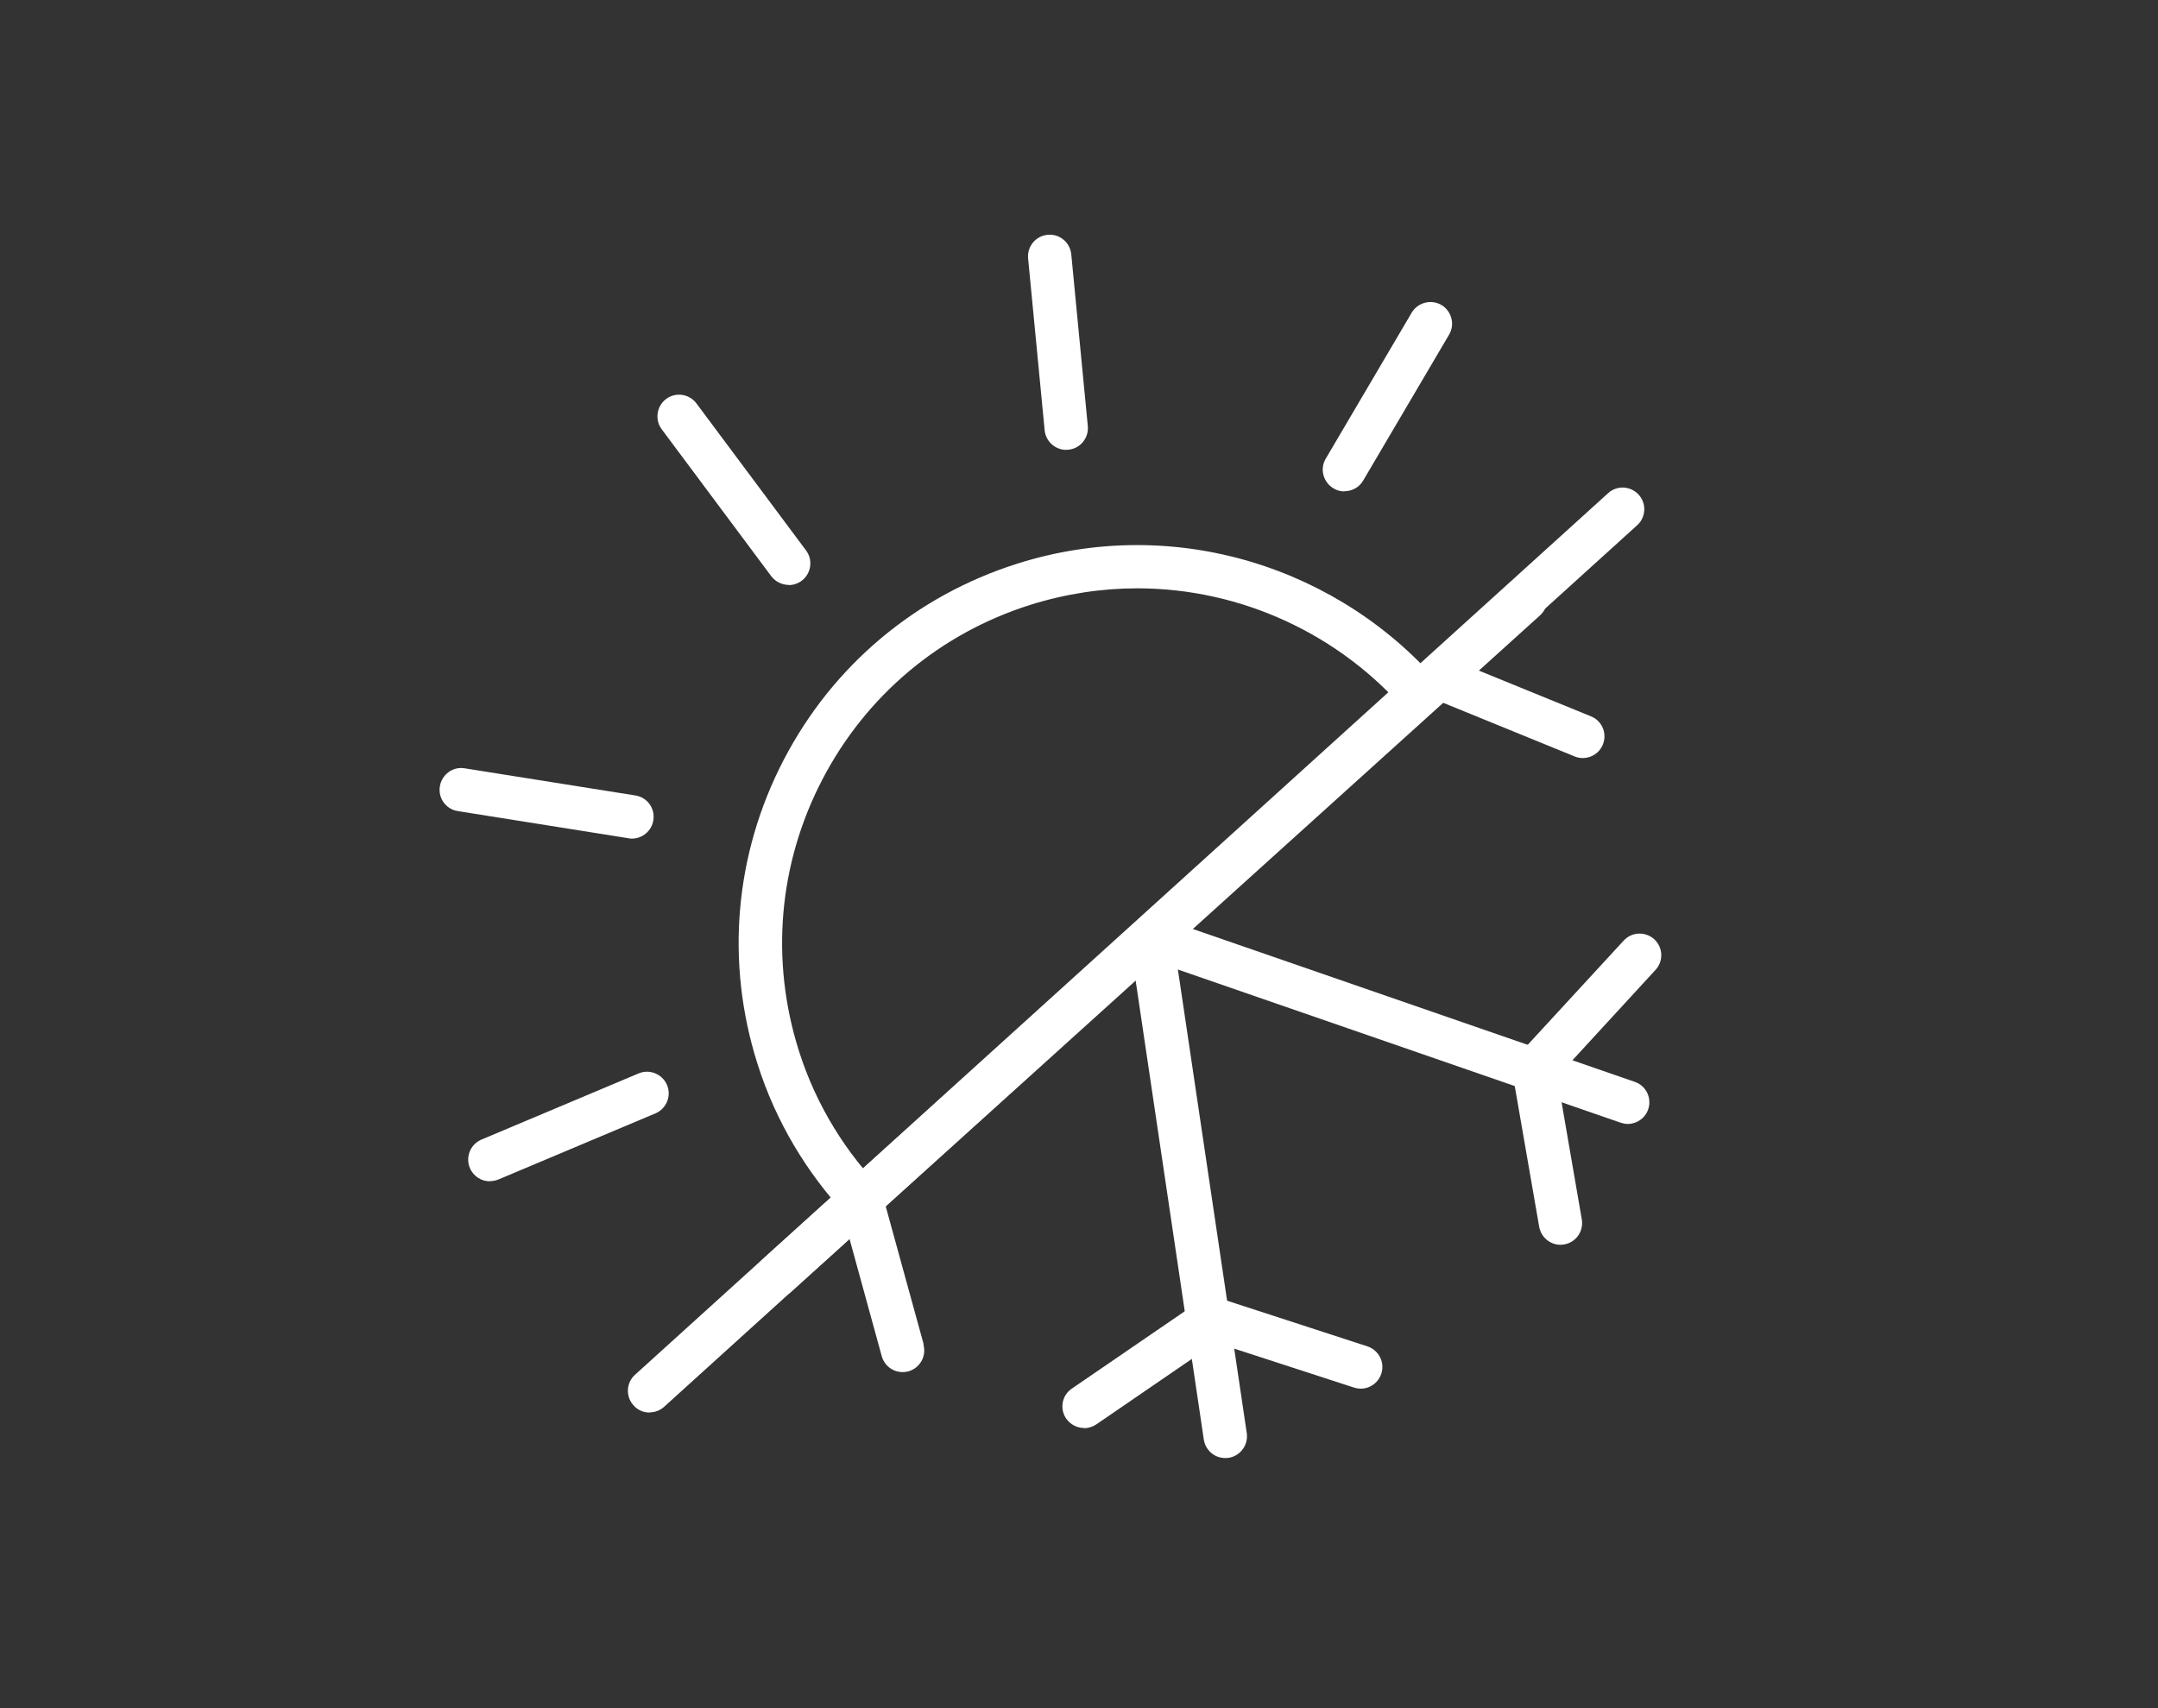
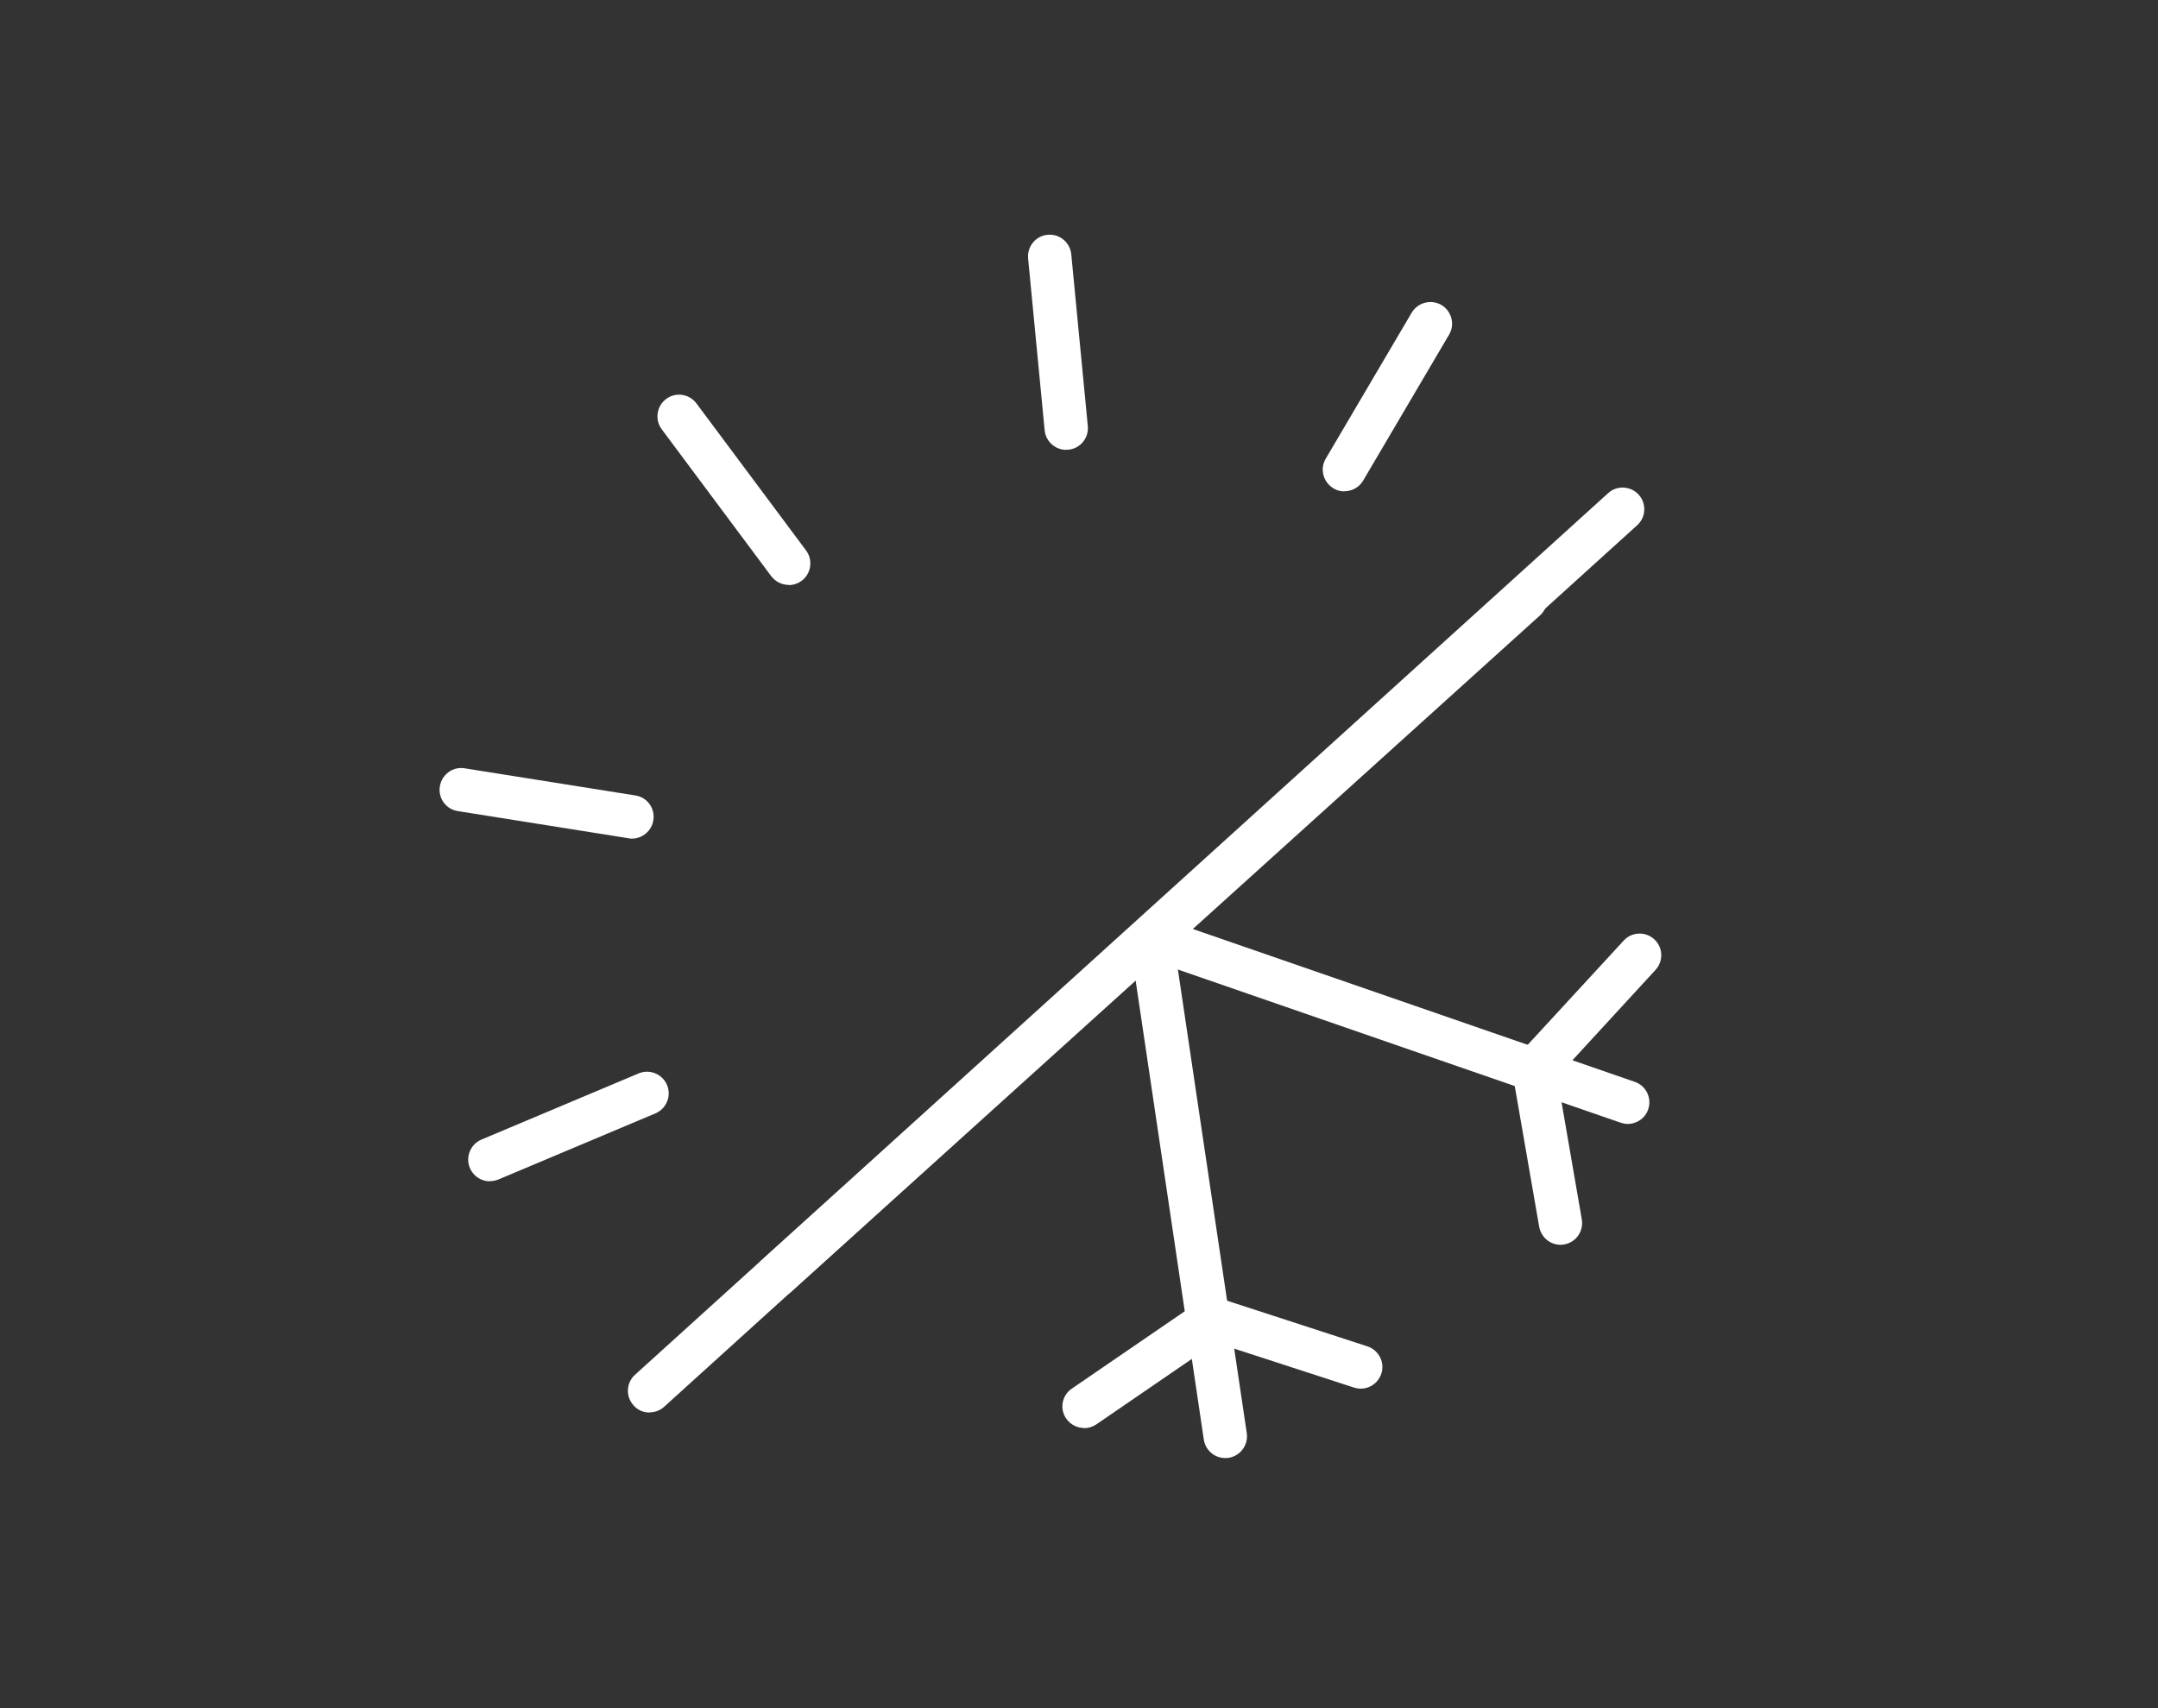
<svg xmlns="http://www.w3.org/2000/svg" id="Layer_1" viewBox="0 0 120 95">
  <rect x="0" y="0" width="120" height="95" fill="#333333" stroke="none" />
  <defs>
    <style>.cls-1{fill:#fff;}</style>
  </defs>
  <g>
    <path class="cls-1" d="M27.24,65.7c-.47,0-.92-.28-1.11-.74-.26-.61,.03-1.32,.64-1.58l8.74-3.68c.61-.26,1.32,.03,1.58,.64,.26,.61-.03,1.32-.64,1.58l-8.74,3.68c-.15,.06-.31,.09-.47,.09Z" />
    <path class="cls-1" d="M43.86,32.53c-.37,0-.73-.17-.97-.48l-6.09-8.17c-.4-.53-.29-1.29,.24-1.69,.53-.4,1.29-.29,1.69,.25l6.09,8.17c.4,.53,.29,1.29-.24,1.69-.22,.16-.47,.24-.72,.24Z" />
    <path class="cls-1" d="M74.76,27.33c-.21,0-.42-.05-.61-.17-.57-.34-.77-1.08-.43-1.65l4.78-8.12c.34-.57,1.08-.76,1.65-.43,.57,.34,.77,1.08,.43,1.65l-4.78,8.12c-.22,.38-.63,.59-1.04,.59Z" />
    <path class="cls-1" d="M35.14,46.64c-.06,0-.13,0-.19-.02l-9.49-1.51c-.66-.1-1.11-.72-1-1.38,.11-.66,.72-1.11,1.38-1l9.49,1.51c.66,.1,1.11,.72,1,1.38-.09,.59-.61,1.02-1.19,1.02Z" />
    <path class="cls-1" d="M59.29,25.02c-.61,0-1.14-.47-1.2-1.09l-.92-9.56c-.06-.66,.42-1.25,1.08-1.31,.67-.07,1.25,.42,1.32,1.08l.92,9.56c.06,.66-.42,1.25-1.08,1.31-.04,0-.08,0-.12,0Z" />
-     <path class="cls-1" d="M49.18,66.3c-2.12-2.15-3.79-4.8-4.76-7.87-1.59-5.03-1.13-10.38,1.3-15.06,2.43-4.68,6.54-8.14,11.57-9.73,1.98-.62,3.98-.92,5.95-.92,5.78,0,11.28,2.56,15.01,6.91,.53-.63,1.2-1.1,1.94-1.43-5.6-6.63-14.85-9.63-23.63-6.85-5.64,1.79-10.25,5.66-12.98,10.91-2.73,5.25-3.25,11.25-1.46,16.9,1.03,3.26,2.77,6.1,4.96,8.45,.55-.54,1.24-.99,2.09-1.3Z" />
  </g>
  <g>
    <path class="cls-1" d="M43.2,72.15c-.33,0-.66-.13-.9-.4-.45-.49-.41-1.26,.09-1.7l41.63-37.61c.49-.45,1.26-.41,1.7,.09,.45,.49,.41,1.26-.09,1.7l-41.63,37.61c-.23,.21-.52,.31-.81,.31Z" />
    <path class="cls-1" d="M64.99,50.48c-.43,.56-.91,1.1-1.47,1.64-.21,.2-.42,.37-.65,.53l4.07,27.41c.09,.6,.6,1.03,1.19,1.03,.06,0,.12,0,.18-.01,.66-.1,1.11-.71,1.02-1.37l-4.34-29.22Z" />
    <path class="cls-1" d="M90.91,60.17l-27.2-9.41c-.24,.37-.52,.74-.87,1.09-.3,.3-.6,.58-.9,.84l28.18,9.75c.13,.04,.26,.07,.39,.07,.5,0,.97-.31,1.14-.81,.22-.63-.12-1.32-.74-1.53Z" />
-     <path class="cls-1" d="M88.47,39.84l-7.45-3.04-.17-.62c-.68,.61-1.32,1.24-1.99,1.84l.15,.56,8.55,3.49c.15,.06,.3,.09,.45,.09,.48,0,.93-.28,1.12-.75,.25-.62-.04-1.32-.66-1.57Z" />
-     <path class="cls-1" d="M51.37,74.79l-2.46-8.94-.59-.24c-.18,.24-.35,.47-.57,.67-.44,.42-.91,.79-1.4,1.13l.54,.22,2.14,7.79c.15,.54,.63,.89,1.16,.89,.11,0,.21-.01,.32-.04,.64-.18,1.02-.84,.84-1.48Z" />
    <path class="cls-1" d="M60.29,79.42c-.38,0-.76-.18-1-.52-.38-.55-.24-1.3,.31-1.67l7.62-5.22,8.82,2.87c.63,.21,.98,.89,.77,1.52-.21,.63-.88,.98-1.52,.77l-7.69-2.5-6.64,4.55c-.21,.14-.45,.21-.68,.21Z" />
    <path class="cls-1" d="M86.78,69.23c-.58,0-1.08-.41-1.19-1l-1.58-9.1,6.28-6.82c.45-.49,1.21-.52,1.7-.07,.49,.45,.52,1.21,.07,1.7l-5.47,5.95,1.37,7.93c.11,.66-.33,1.28-.98,1.39-.07,.01-.14,.02-.21,.02Z" />
  </g>
  <path class="cls-1" d="M36.12,78.56c-.33,0-.66-.13-.89-.4-.45-.49-.41-1.26,.08-1.7L89.42,27.43c.49-.45,1.25-.41,1.7,.08,.45,.49,.41,1.26-.08,1.7l-54.11,49.03c-.23,.21-.52,.31-.81,.31Z" />
</svg>